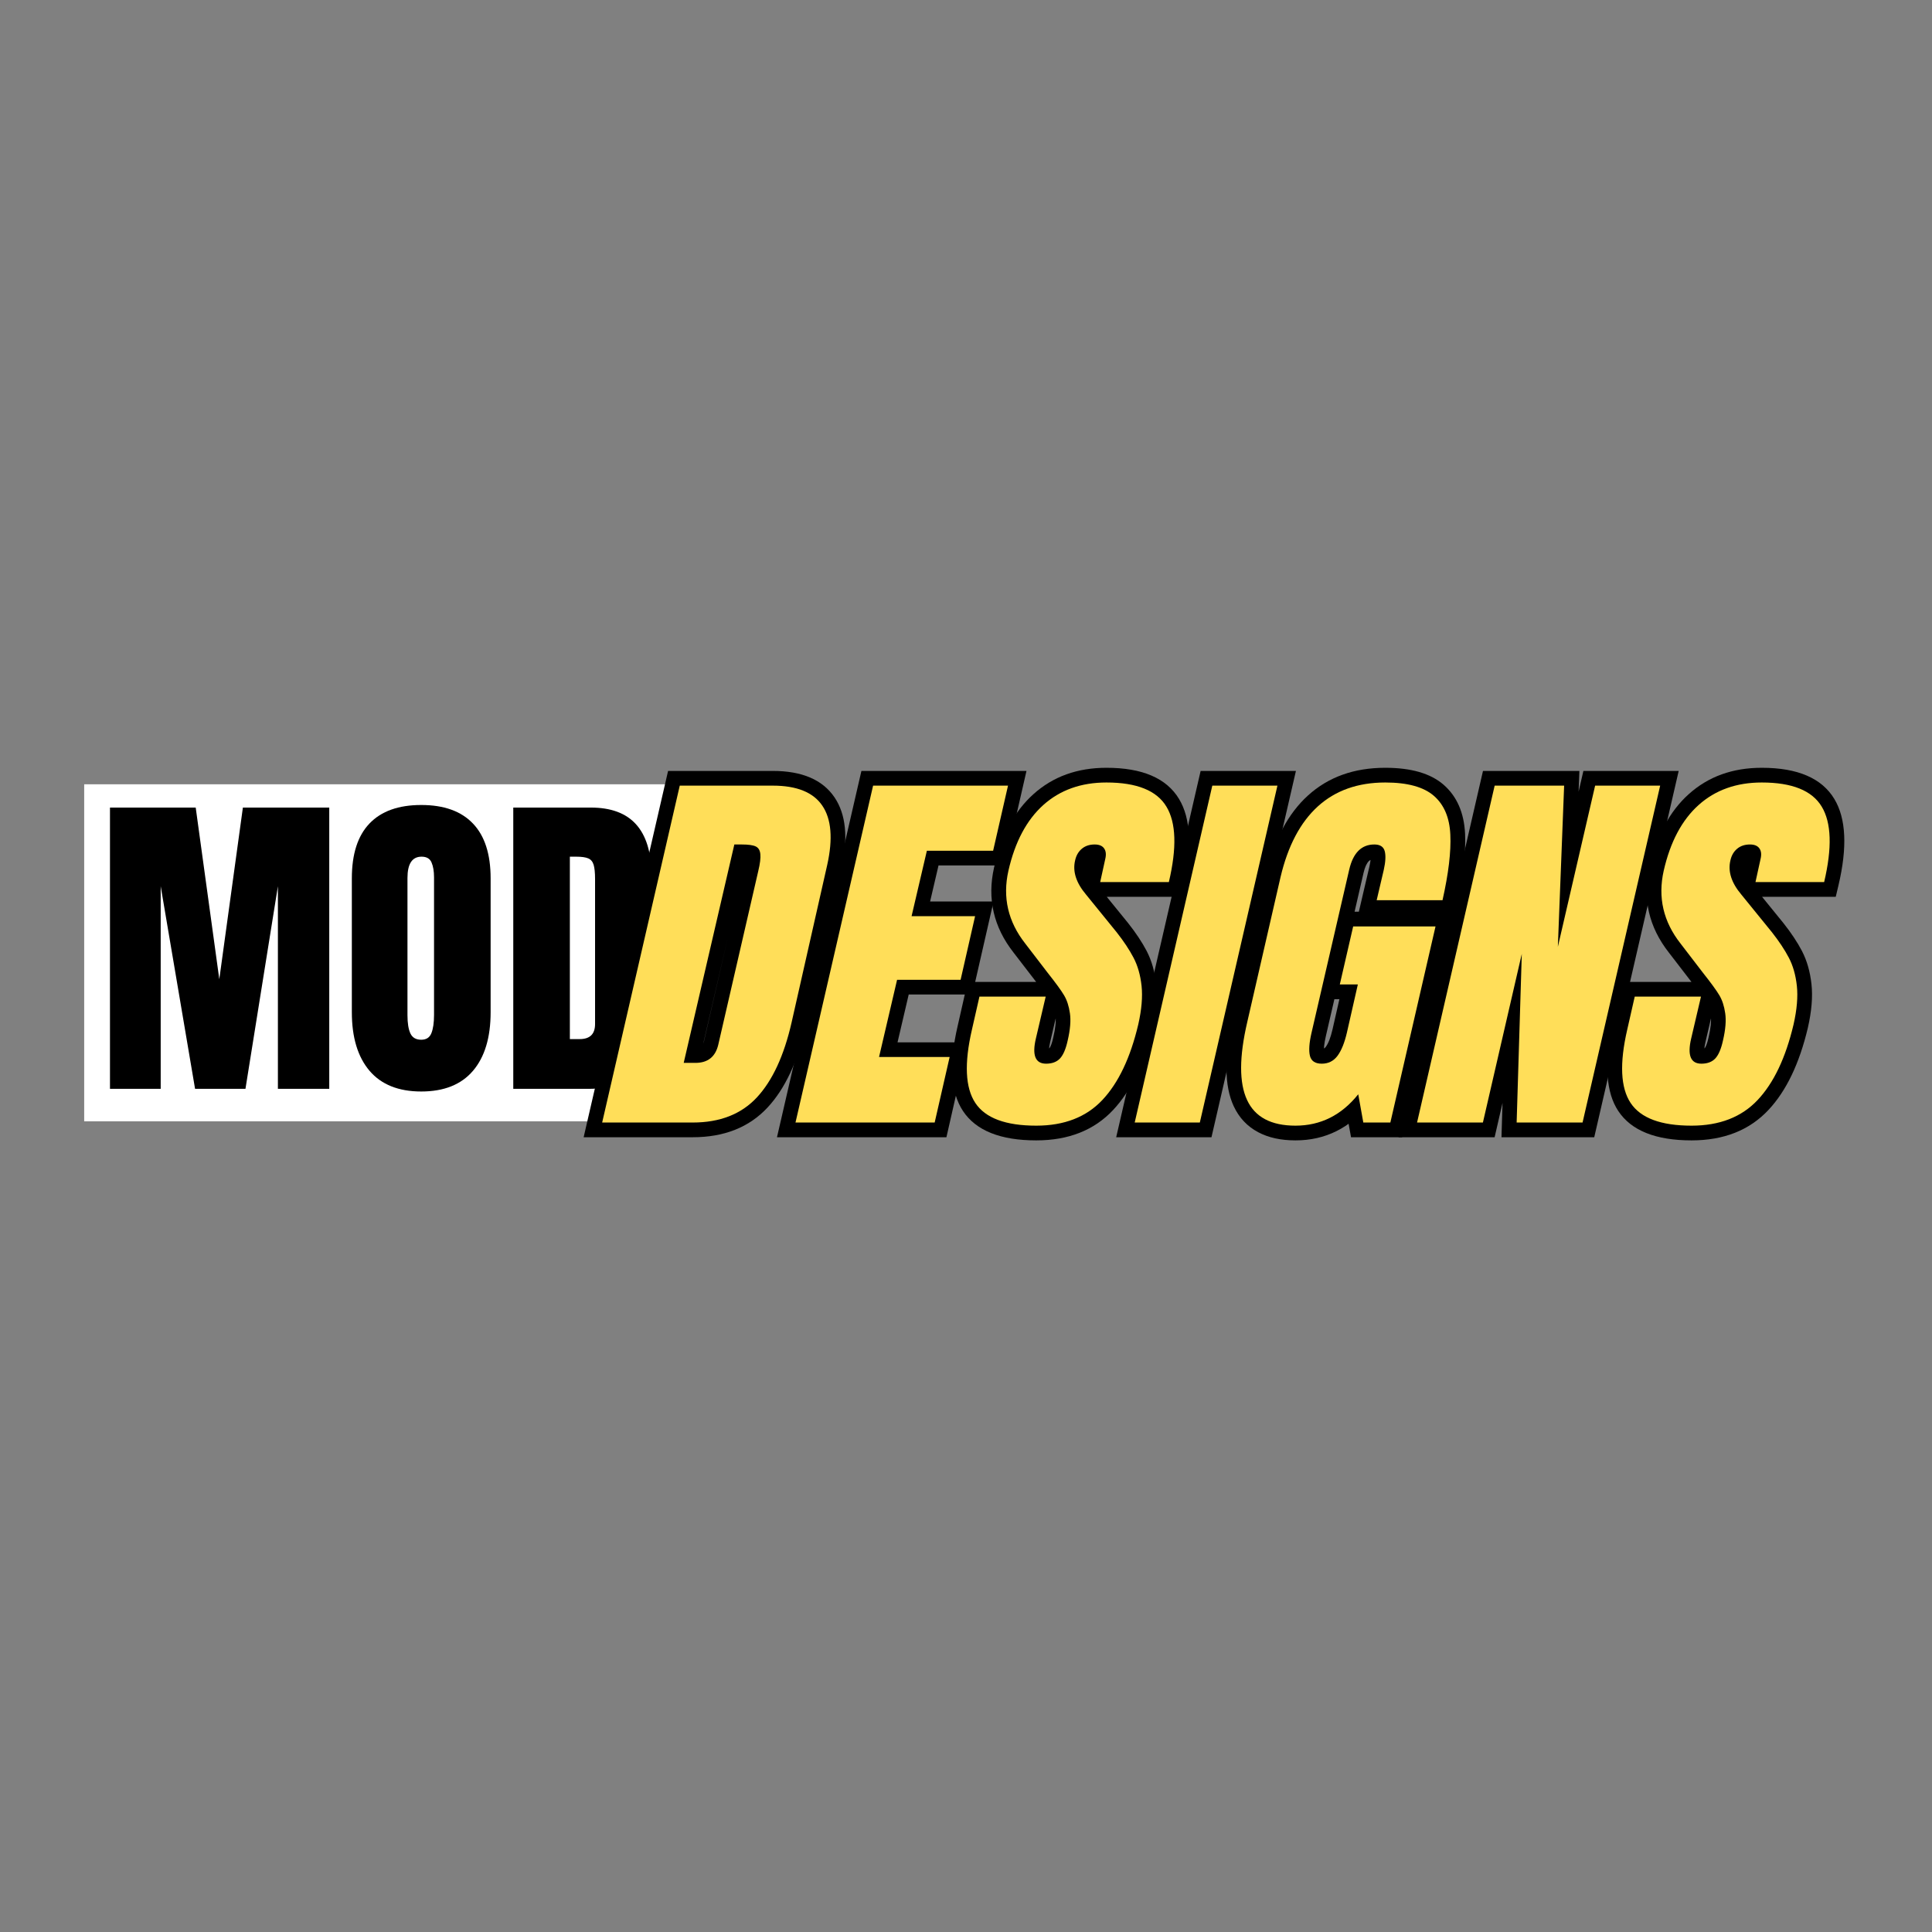
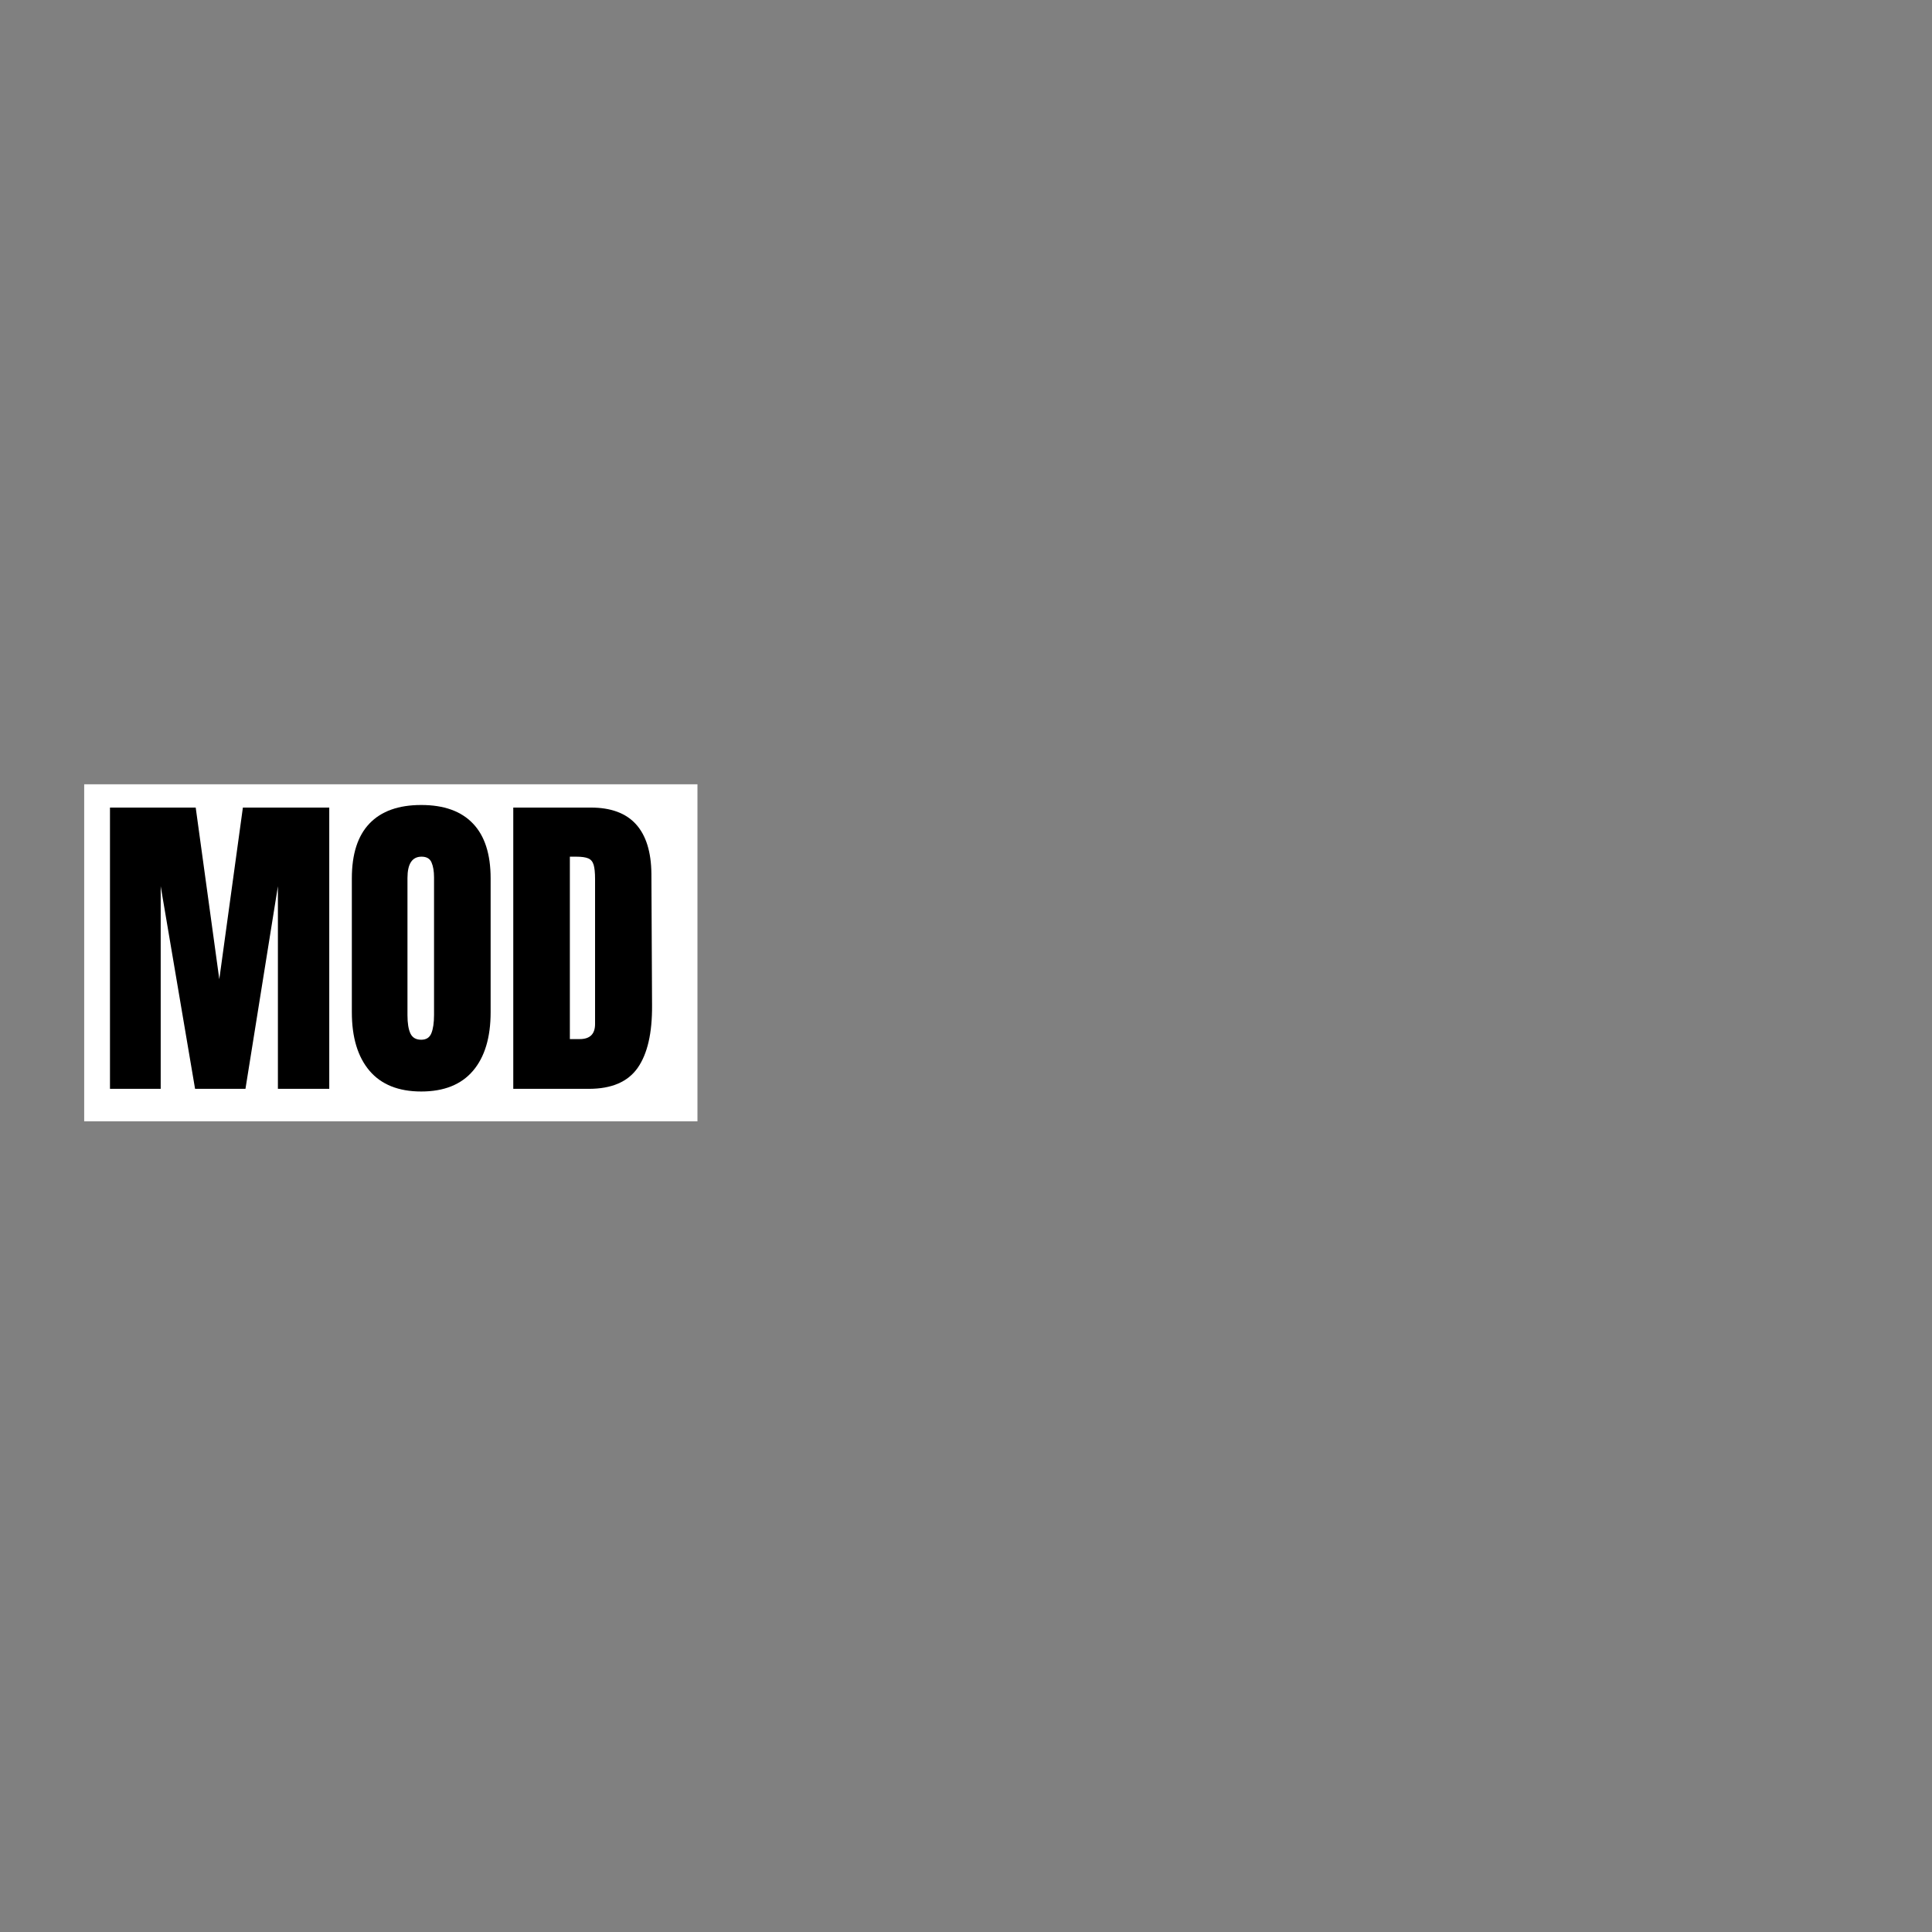
<svg xmlns="http://www.w3.org/2000/svg" version="1.0" preserveAspectRatio="xMidYMid meet" height="500" viewBox="0 0 375 375" zoomAndPan="magnify" width="500">
  <rect x="0" y="0" width="375" height="375" fill="#808080" stroke="none" />
  <defs>
    <g />
    <clipPath id="1d0d404c36">
      <path clip-rule="nonzero" d="M 16.34 152.227 L 135.375 152.227 L 135.375 217.648 L 16.34 217.648 Z M 16.34 152.227" />
    </clipPath>
    <clipPath id="6e6b84b7e1">
      <path clip-rule="nonzero" d="M 0.34 0.227 L 119.375 0.227 L 119.375 65.648 L 0.34 65.648 Z M 0.34 0.227" />
    </clipPath>
    <clipPath id="625d76a90d">
      <rect height="66" y="0" width="120" x="0" />
    </clipPath>
    <clipPath id="2a53eb3afd">
      <rect height="95" y="0" width="112" x="0" />
    </clipPath>
    <clipPath id="511a78426c">
      <path clip-rule="nonzero" d="M 0.281 18 L 53 18 L 53 90 L 0.281 90 Z M 0.281 18" />
    </clipPath>
    <clipPath id="0c2fb29167">
-       <rect height="113" y="0" width="248" x="0" />
-     </clipPath>
+       </clipPath>
  </defs>
  <g clip-path="url(#1d0d404c36)">
    <g transform="matrix(1, 0, 0, 1, 16, 152)">
      <g clip-path="url(#625d76a90d)">
        <g clip-path="url(#6e6b84b7e1)">
          <path fill-rule="nonzero" fill-opacity="1" d="M 0.34 0.227 L 119.426 0.227 L 119.426 65.648 L 0.34 65.648 Z M 0.34 0.227" fill="#ffffff" />
        </g>
      </g>
    </g>
  </g>
  <g transform="matrix(1, 0, 0, 1, 18, 139)">
    <g clip-path="url(#2a53eb3afd)">
      <g fill-opacity="1" fill="#000000">
        <g transform="translate(0.925, 72.343)">
          <g>
            <path d="M 2.422 0 L 2.422 -54.594 L 19.062 -54.594 L 23.641 -21.281 L 28.219 -54.594 L 44.984 -54.594 L 44.984 0 L 35.016 0 L 35.016 -39.328 L 28.719 0 L 18.938 0 L 12.266 -39.328 L 12.266 0 Z M 2.422 0" />
          </g>
        </g>
      </g>
      <g fill-opacity="1" fill="#000000">
        <g transform="translate(48.324, 72.343)">
          <g>
            <path d="M 15.438 0.516 C 11.031 0.516 7.68 -0.828 5.391 -3.516 C 3.109 -6.211 1.969 -10 1.969 -14.875 L 1.969 -40.859 C 1.969 -45.566 3.109 -49.113 5.391 -51.5 C 7.68 -53.895 11.031 -55.094 15.438 -55.094 C 19.844 -55.094 23.188 -53.895 25.469 -51.5 C 27.758 -49.113 28.906 -45.566 28.906 -40.859 L 28.906 -14.875 C 28.906 -9.957 27.758 -6.16 25.469 -3.484 C 23.188 -0.816 19.844 0.516 15.438 0.516 Z M 15.438 -9.531 C 16.414 -9.531 17.07 -9.953 17.406 -10.797 C 17.75 -11.648 17.922 -12.836 17.922 -14.359 L 17.922 -41.047 C 17.922 -42.234 17.758 -43.195 17.438 -43.938 C 17.125 -44.688 16.477 -45.062 15.5 -45.062 C 13.676 -45.062 12.766 -43.68 12.766 -40.922 L 12.766 -14.297 C 12.766 -12.734 12.957 -11.547 13.344 -10.734 C 13.727 -9.93 14.426 -9.531 15.438 -9.531 Z M 15.438 -9.531" />
          </g>
        </g>
      </g>
      <g fill-opacity="1" fill="#000000">
        <g transform="translate(79.204, 72.343)">
          <g>
            <path d="M 2.422 -54.594 L 17.469 -54.594 C 21.375 -54.594 24.301 -53.508 26.25 -51.344 C 28.195 -49.188 29.191 -45.988 29.234 -41.75 L 29.359 -16.203 C 29.398 -10.828 28.469 -6.781 26.562 -4.062 C 24.656 -1.352 21.5 0 17.094 0 L 2.422 0 Z M 15.312 -9.656 C 17.301 -9.656 18.297 -10.629 18.297 -12.578 L 18.297 -40.734 C 18.297 -41.961 18.203 -42.883 18.016 -43.5 C 17.828 -44.113 17.477 -44.523 16.969 -44.734 C 16.457 -44.953 15.672 -45.062 14.609 -45.062 L 13.406 -45.062 L 13.406 -9.656 Z M 15.312 -9.656" />
          </g>
        </g>
      </g>
    </g>
  </g>
  <g transform="matrix(1, 0, 0, 1, 113, 131)">
    <g clip-path="url(#0c2fb29167)">
      <g clip-path="url(#511a78426c)">
        <g fill-opacity="1" fill="#000000">
          <g transform="translate(8.441, 86.882)">
            <g>
              <path d="M 10.504 -68.246 L 28.547 -68.246 C 34.227 -68.246 38.227 -66.535 40.543 -63.109 C 42.75 -59.844 43.211 -55.273 41.918 -49.402 L 34.984 -18.781 C 33.398 -11.836 30.922 -6.551 27.555 -2.93 C 23.973 0.926 19.125 2.855 13.016 2.855 L -8.156 2.855 L 8.234 -68.246 Z M 10.504 -62.539 L 10.504 -65.391 L 13.289 -64.75 L -1.785 0.641 L -4.566 0 L -4.566 -2.855 L 13.016 -2.855 C 17.465 -2.855 20.918 -4.176 23.375 -6.816 C 26.047 -9.691 28.059 -14.098 29.418 -20.043 L 36.34 -50.629 C 37.281 -54.906 37.105 -58 35.812 -59.91 C 34.629 -61.66 32.207 -62.539 28.547 -62.539 Z M 13.551 -14.426 C 14.078 -14.426 14.453 -14.512 14.668 -14.684 C 14.891 -14.859 15.062 -15.211 15.188 -15.738 L 22.949 -49.438 C 23.23 -50.609 23.352 -51.402 23.309 -51.816 C 23.316 -51.75 23.355 -51.656 23.434 -51.535 C 23.574 -51.305 23.766 -51.129 24.008 -51.016 C 24.031 -51.004 24.047 -50.996 24.062 -50.992 C 24.059 -50.992 24.051 -50.996 24.035 -51 C 23.965 -51.02 23.875 -51.035 23.762 -51.051 C 23.445 -51.098 23.035 -51.117 22.535 -51.117 L 21.086 -51.117 L 21.086 -53.973 L 23.867 -53.328 L 14.047 -10.926 L 11.266 -11.57 L 11.266 -14.426 Z M 13.551 -8.715 L 7.676 -8.715 L 18.816 -56.828 L 22.535 -56.828 C 24.23 -56.828 25.543 -56.609 26.465 -56.172 C 27.238 -55.801 27.848 -55.254 28.297 -54.527 C 28.676 -53.91 28.906 -53.203 28.988 -52.402 C 29.098 -51.34 28.941 -49.926 28.512 -48.156 L 20.742 -14.41 C 20.309 -12.602 19.469 -11.203 18.219 -10.211 C 16.961 -9.215 15.406 -8.715 13.551 -8.715 Z M 13.551 -8.715" />
            </g>
          </g>
        </g>
      </g>
      <g fill-opacity="1" fill="#000000">
        <g transform="translate(45.967, 86.882)">
          <g>
            <path d="M -7.348 -0.641 L 8.234 -68.246 L 40.273 -68.246 L 36.074 -49.902 L 20.934 -49.902 L 20.934 -52.754 L 23.715 -52.105 L 20.746 -39.395 L 17.965 -40.043 L 17.965 -42.898 L 33.879 -42.898 L 29.758 -24.855 L 15.148 -24.855 L 15.148 -27.711 L 17.93 -27.062 L 14.426 -12.062 L 11.648 -12.715 L 11.648 -15.566 L 28.926 -15.566 L 24.734 2.855 L -8.156 2.855 Z M -1.785 0.641 L -4.566 0 L -4.566 -2.855 L 22.457 -2.855 L 22.457 0 L 19.672 -0.633 L 22.566 -13.348 L 25.352 -12.715 L 25.352 -9.859 L 8.051 -9.859 L 12.883 -30.566 L 27.48 -30.566 L 27.48 -27.711 L 24.699 -28.344 L 27.516 -40.68 L 30.297 -40.043 L 30.297 -37.188 L 14.367 -37.188 L 18.668 -55.609 L 33.801 -55.609 L 33.801 -52.754 L 31.016 -53.391 L 33.91 -66.031 L 36.691 -65.391 L 36.691 -62.539 L 10.504 -62.539 L 10.504 -65.391 L 13.289 -64.75 Z M -1.785 0.641" />
          </g>
        </g>
      </g>
      <g fill-opacity="1" fill="#000000">
        <g transform="translate(77.327, 86.882)">
          <g>
-             <path d="M 10.809 3.465 C 3.852 3.465 -0.887 1.566 -3.406 -2.227 C -5.812 -5.855 -6.164 -11.344 -4.457 -18.688 L -2.508 -27.293 L 16.234 -27.293 L 13.516 -15.641 C 13.367 -15.023 13.293 -14.508 13.285 -14.102 C 13.277 -13.883 13.285 -13.754 13.301 -13.711 C 13.227 -13.898 13.082 -14.055 12.875 -14.18 C 12.793 -14.227 12.723 -14.258 12.652 -14.273 L 12.641 -14.277 C 12.66 -14.273 12.684 -14.273 12.715 -14.273 C 13.047 -14.273 13.25 -14.312 13.32 -14.387 C 13.602 -14.691 13.867 -15.402 14.109 -16.52 C 14.543 -18.332 14.684 -19.754 14.531 -20.789 C 14.383 -21.812 14.125 -22.629 13.762 -23.242 C 13.27 -24.07 12.277 -25.426 10.781 -27.305 L 6.418 -32.973 C 2.52 -37.934 1.254 -43.441 2.621 -49.5 C 4.023 -55.676 6.574 -60.426 10.273 -63.746 C 14.062 -67.152 18.785 -68.855 24.438 -68.855 C 31.398 -68.855 36.098 -66.836 38.531 -62.793 C 40.809 -59.004 41.07 -53.41 39.32 -46.008 L 38.797 -43.809 L 19.668 -43.809 L 21.422 -51.77 C 21.445 -51.875 21.457 -51.953 21.461 -52.004 L 21.465 -52.004 C 21.48 -51.863 21.539 -51.719 21.641 -51.574 C 21.781 -51.375 21.953 -51.234 22.16 -51.148 C 22.203 -51.129 22.238 -51.117 22.266 -51.113 C 22.242 -51.117 22.207 -51.117 22.152 -51.117 C 21.836 -51.117 21.613 -51.066 21.484 -50.957 C 21.324 -50.82 21.207 -50.59 21.141 -50.266 L 21.133 -50.227 L 21.125 -50.191 C 20.84 -48.996 21.352 -47.621 22.66 -46.07 L 28.633 -38.723 C 30.125 -36.84 31.32 -35.043 32.219 -33.336 C 33.195 -31.469 33.82 -29.305 34.09 -26.836 C 34.352 -24.414 34.117 -21.602 33.387 -18.398 C 31.742 -11.441 29.188 -6.117 25.719 -2.422 C 22.035 1.5 17.062 3.465 10.809 3.465 Z M 10.809 -2.246 C 15.418 -2.246 19 -3.609 21.555 -6.332 C 24.328 -9.285 26.418 -13.73 27.82 -19.668 C 28.406 -22.246 28.605 -24.434 28.41 -26.223 C 28.223 -27.969 27.805 -29.457 27.16 -30.684 C 26.434 -32.074 25.445 -33.551 24.199 -35.121 L 18.297 -42.387 C 15.75 -45.406 14.84 -48.449 15.57 -51.512 L 18.348 -50.852 L 15.555 -51.441 C 15.891 -53.043 16.637 -54.336 17.797 -55.316 C 18.988 -56.324 20.441 -56.828 22.152 -56.828 C 24.008 -56.828 25.395 -56.168 26.32 -54.848 C 27.164 -53.645 27.387 -52.207 26.996 -50.543 L 26.008 -46.051 L 23.219 -46.664 L 23.219 -49.52 L 36.539 -49.52 L 36.539 -46.664 L 33.762 -47.324 C 35.156 -53.215 35.117 -57.391 33.637 -59.848 C 32.316 -62.047 29.246 -63.148 24.438 -63.148 C 20.242 -63.148 16.793 -61.93 14.09 -59.5 C 11.289 -56.988 9.324 -53.234 8.191 -48.246 C 7.223 -43.953 8.137 -40.02 10.941 -36.457 L 15.254 -30.855 C 16.906 -28.777 18.043 -27.211 18.668 -26.16 C 19.422 -24.898 19.926 -23.383 20.184 -21.613 C 20.438 -19.855 20.273 -17.754 19.688 -15.301 C 19.223 -13.172 18.496 -11.574 17.512 -10.508 C 16.312 -9.211 14.711 -8.562 12.715 -8.562 C 11.672 -8.562 10.754 -8.797 9.965 -9.266 C 9.07 -9.797 8.418 -10.562 8.012 -11.562 C 7.453 -12.934 7.434 -14.727 7.953 -16.941 L 9.855 -25.086 L 12.637 -24.438 L 12.637 -21.582 L -0.227 -21.582 L -0.227 -24.438 L 2.555 -23.809 L 1.105 -17.395 C 0.402 -14.379 0.102 -11.812 0.195 -9.703 C 0.281 -7.855 0.664 -6.418 1.352 -5.387 C 2.738 -3.293 5.895 -2.246 10.809 -2.246 Z M 10.809 -2.246" />
-           </g>
+             </g>
        </g>
      </g>
      <g fill-opacity="1" fill="#000000">
        <g transform="translate(112.417, 86.882)">
          <g>
            <path d="M -7.957 -0.641 L 7.625 -68.246 L 26.121 -68.246 L 9.73 2.855 L -8.766 2.855 Z M -2.395 0.641 L -5.176 0 L -5.176 -2.855 L 7.461 -2.855 L 7.461 0 L 4.68 -0.641 L 19.75 -66.035 L 22.535 -65.391 L 22.535 -62.539 L 9.895 -62.539 L 9.895 -65.391 L 12.68 -64.75 Z M -2.395 0.641" />
          </g>
        </g>
      </g>
      <g fill-opacity="1" fill="#000000">
        <g transform="translate(129.696, 86.882)">
          <g>
            <path d="M 8.754 3.465 C 5.922 3.465 3.512 2.938 1.527 1.883 C -0.605 0.754 -2.191 -0.93 -3.234 -3.172 C -5.059 -7.094 -5.113 -12.746 -3.391 -20.137 L 3.078 -48.293 C 4.637 -54.918 7.336 -59.977 11.172 -63.469 C 15.117 -67.059 20.121 -68.855 26.188 -68.855 C 31.215 -68.855 34.984 -67.758 37.504 -65.566 C 40.094 -63.305 41.488 -60.121 41.676 -56.008 C 41.84 -52.453 41.309 -47.961 40.086 -42.535 L 39.586 -40.309 L 20.914 -40.309 L 23.102 -49.676 C 23.352 -50.777 23.422 -51.535 23.312 -51.949 C 23.387 -51.664 23.57 -51.43 23.855 -51.246 C 23.957 -51.184 24.051 -51.137 24.141 -51.117 L 24.148 -51.113 C 24.125 -51.117 24.094 -51.117 24.055 -51.117 C 23.602 -51.117 23.246 -50.992 22.992 -50.738 C 22.562 -50.309 22.219 -49.547 21.965 -48.449 L 14.656 -16.789 C 14.305 -15.258 14.199 -14.203 14.34 -13.633 C 14.289 -13.84 14.148 -14.02 13.914 -14.176 C 13.832 -14.23 13.758 -14.266 13.691 -14.285 C 13.719 -14.277 13.773 -14.273 13.855 -14.273 C 14.172 -14.273 14.426 -14.402 14.617 -14.656 C 15.137 -15.348 15.578 -16.488 15.945 -18.074 L 18.074 -27.43 L 20.859 -26.797 L 20.859 -23.941 L 13.773 -23.941 L 17.672 -40.918 L 39.516 -40.918 L 29.449 2.855 L 19.539 2.855 L 18.125 -4.973 L 20.934 -5.48 L 23.164 -3.699 C 19.344 1.078 14.543 3.465 8.754 3.465 Z M 8.754 -2.246 C 12.711 -2.246 16.027 -3.918 18.707 -7.266 L 22.629 -12.168 L 24.734 -0.508 L 21.926 0 L 21.926 -2.855 L 27.176 -2.855 L 27.176 0 L 24.395 -0.641 L 33.148 -38.703 L 35.93 -38.062 L 35.93 -35.207 L 19.945 -35.207 L 19.945 -38.062 L 22.727 -37.426 L 20.141 -26.156 L 17.355 -26.797 L 17.355 -29.652 L 24.438 -29.652 L 21.508 -16.789 C 20.961 -14.418 20.188 -12.566 19.184 -11.23 C 17.852 -9.453 16.074 -8.562 13.855 -8.562 C 12.645 -8.562 11.609 -8.852 10.75 -9.426 C 9.758 -10.086 9.105 -11.027 8.801 -12.25 C 8.438 -13.707 8.535 -15.648 9.094 -18.074 L 16.402 -49.754 C 16.91 -51.906 17.758 -53.578 18.953 -54.773 C 20.324 -56.145 22.023 -56.828 24.055 -56.828 C 25.172 -56.828 26.133 -56.57 26.938 -56.055 C 27.898 -55.438 28.531 -54.555 28.832 -53.41 C 29.18 -52.098 29.125 -50.418 28.664 -48.375 L 27.293 -42.512 L 24.512 -43.164 L 24.512 -46.02 L 37.301 -46.02 L 37.301 -43.164 L 34.516 -43.793 C 35.629 -48.719 36.113 -52.703 35.973 -55.746 C 35.859 -58.23 35.117 -60.07 33.75 -61.262 C 32.309 -62.52 29.789 -63.148 26.188 -63.148 C 21.594 -63.148 17.871 -61.848 15.016 -59.246 C 12.051 -56.547 9.926 -52.473 8.645 -47.016 L 2.172 -18.84 C 0.746 -12.73 0.672 -8.312 1.941 -5.582 C 2.445 -4.5 3.199 -3.691 4.203 -3.16 C 5.352 -2.551 6.867 -2.246 8.754 -2.246 Z M 8.754 -2.246" />
          </g>
        </g>
      </g>
      <g fill-opacity="1" fill="#000000">
        <g transform="translate(166.613, 86.882)">
          <g>
            <path d="M -7.348 -0.641 L 8.234 -68.246 L 26.949 -68.246 L 25.613 -33.992 L 22.762 -34.105 L 19.98 -34.746 L 27.723 -68.246 L 46.219 -68.246 L 29.828 2.855 L 11.824 2.855 L 12.906 -32.82 L 15.758 -32.734 L 18.539 -32.094 L 10.492 2.855 L -8.156 2.855 Z M -1.785 0.641 L -4.566 0 L -4.566 -2.855 L 8.223 -2.855 L 8.223 0 L 5.441 -0.641 L 12.977 -33.375 L 18.613 -32.648 L 17.621 0.086 L 14.77 0 L 14.77 -2.855 L 27.559 -2.855 L 27.559 0 L 24.777 -0.641 L 39.848 -66.035 L 42.629 -65.391 L 42.629 -62.539 L 29.992 -62.539 L 29.992 -65.391 L 32.773 -64.75 L 25.543 -33.461 L 19.91 -34.215 L 21.129 -65.504 L 23.98 -65.391 L 23.98 -62.539 L 10.504 -62.539 L 10.504 -65.391 L 13.289 -64.75 Z M -1.785 0.641" />
          </g>
        </g>
      </g>
      <g fill-opacity="1" fill="#000000">
        <g transform="translate(204.519, 86.882)">
          <g>
-             <path d="M 10.809 3.465 C 3.852 3.465 -0.887 1.566 -3.406 -2.227 C -5.812 -5.855 -6.164 -11.344 -4.457 -18.688 L -2.508 -27.293 L 16.234 -27.293 L 13.516 -15.641 C 13.367 -15.023 13.293 -14.508 13.285 -14.102 C 13.277 -13.883 13.285 -13.754 13.301 -13.711 C 13.227 -13.898 13.082 -14.055 12.875 -14.18 C 12.793 -14.227 12.723 -14.258 12.652 -14.273 L 12.641 -14.277 C 12.66 -14.273 12.684 -14.273 12.715 -14.273 C 13.047 -14.273 13.25 -14.312 13.32 -14.387 C 13.602 -14.691 13.867 -15.402 14.109 -16.52 C 14.543 -18.332 14.684 -19.754 14.531 -20.789 C 14.383 -21.812 14.125 -22.629 13.762 -23.242 C 13.27 -24.07 12.277 -25.426 10.781 -27.305 L 6.418 -32.973 C 2.52 -37.934 1.254 -43.441 2.621 -49.5 C 4.023 -55.676 6.574 -60.426 10.273 -63.746 C 14.062 -67.152 18.785 -68.855 24.438 -68.855 C 31.398 -68.855 36.098 -66.836 38.531 -62.793 C 40.809 -59.004 41.07 -53.41 39.32 -46.008 L 38.797 -43.809 L 19.668 -43.809 L 21.422 -51.77 C 21.445 -51.875 21.457 -51.953 21.461 -52.004 L 21.465 -52.004 C 21.48 -51.863 21.539 -51.719 21.641 -51.574 C 21.781 -51.375 21.953 -51.234 22.16 -51.148 C 22.203 -51.129 22.238 -51.117 22.266 -51.113 C 22.242 -51.117 22.207 -51.117 22.152 -51.117 C 21.836 -51.117 21.613 -51.066 21.484 -50.957 C 21.324 -50.82 21.207 -50.59 21.141 -50.266 L 21.133 -50.227 L 21.125 -50.191 C 20.84 -48.996 21.352 -47.621 22.66 -46.07 L 28.633 -38.723 C 30.125 -36.84 31.32 -35.043 32.219 -33.336 C 33.195 -31.469 33.82 -29.305 34.09 -26.836 C 34.352 -24.414 34.117 -21.602 33.387 -18.398 C 31.742 -11.441 29.188 -6.117 25.719 -2.422 C 22.035 1.5 17.062 3.465 10.809 3.465 Z M 10.809 -2.246 C 15.418 -2.246 19 -3.609 21.555 -6.332 C 24.328 -9.285 26.418 -13.73 27.82 -19.668 C 28.406 -22.246 28.605 -24.434 28.41 -26.223 C 28.223 -27.969 27.805 -29.457 27.16 -30.684 C 26.434 -32.074 25.445 -33.551 24.199 -35.121 L 18.297 -42.387 C 15.75 -45.406 14.84 -48.449 15.57 -51.512 L 18.348 -50.852 L 15.555 -51.441 C 15.891 -53.043 16.637 -54.336 17.797 -55.316 C 18.988 -56.324 20.441 -56.828 22.152 -56.828 C 24.008 -56.828 25.395 -56.168 26.32 -54.848 C 27.164 -53.645 27.387 -52.207 26.996 -50.543 L 26.008 -46.051 L 23.219 -46.664 L 23.219 -49.52 L 36.539 -49.52 L 36.539 -46.664 L 33.762 -47.324 C 35.156 -53.215 35.117 -57.391 33.637 -59.848 C 32.316 -62.047 29.246 -63.148 24.438 -63.148 C 20.242 -63.148 16.793 -61.93 14.09 -59.5 C 11.289 -56.988 9.324 -53.234 8.191 -48.246 C 7.223 -43.953 8.137 -40.02 10.941 -36.457 L 15.254 -30.855 C 16.906 -28.777 18.043 -27.211 18.668 -26.16 C 19.422 -24.898 19.926 -23.383 20.184 -21.613 C 20.438 -19.855 20.273 -17.754 19.688 -15.301 C 19.223 -13.172 18.496 -11.574 17.512 -10.508 C 16.312 -9.211 14.711 -8.562 12.715 -8.562 C 11.672 -8.562 10.754 -8.797 9.965 -9.266 C 9.07 -9.797 8.418 -10.562 8.012 -11.562 C 7.453 -12.934 7.434 -14.727 7.953 -16.941 L 9.855 -25.086 L 12.637 -24.438 L 12.637 -21.582 L -0.227 -21.582 L -0.227 -24.438 L 2.555 -23.809 L 1.105 -17.395 C 0.402 -14.379 0.102 -11.812 0.195 -9.703 C 0.281 -7.855 0.664 -6.418 1.352 -5.387 C 2.738 -3.293 5.895 -2.246 10.809 -2.246 Z M 10.809 -2.246" />
+             <path d="M 10.809 3.465 C 3.852 3.465 -0.887 1.566 -3.406 -2.227 C -5.812 -5.855 -6.164 -11.344 -4.457 -18.688 L -2.508 -27.293 L 16.234 -27.293 L 13.516 -15.641 C 13.367 -15.023 13.293 -14.508 13.285 -14.102 C 13.277 -13.883 13.285 -13.754 13.301 -13.711 C 13.227 -13.898 13.082 -14.055 12.875 -14.18 C 12.793 -14.227 12.723 -14.258 12.652 -14.273 L 12.641 -14.277 C 12.66 -14.273 12.684 -14.273 12.715 -14.273 C 13.047 -14.273 13.25 -14.312 13.32 -14.387 C 13.602 -14.691 13.867 -15.402 14.109 -16.52 C 14.543 -18.332 14.684 -19.754 14.531 -20.789 C 14.383 -21.812 14.125 -22.629 13.762 -23.242 C 13.27 -24.07 12.277 -25.426 10.781 -27.305 L 6.418 -32.973 C 2.52 -37.934 1.254 -43.441 2.621 -49.5 C 4.023 -55.676 6.574 -60.426 10.273 -63.746 C 14.062 -67.152 18.785 -68.855 24.438 -68.855 C 31.398 -68.855 36.098 -66.836 38.531 -62.793 C 40.809 -59.004 41.07 -53.41 39.32 -46.008 L 38.797 -43.809 L 19.668 -43.809 L 21.422 -51.77 C 21.445 -51.875 21.457 -51.953 21.461 -52.004 L 21.465 -52.004 C 21.48 -51.863 21.539 -51.719 21.641 -51.574 C 21.781 -51.375 21.953 -51.234 22.16 -51.148 C 22.203 -51.129 22.238 -51.117 22.266 -51.113 C 22.242 -51.117 22.207 -51.117 22.152 -51.117 C 21.836 -51.117 21.613 -51.066 21.484 -50.957 C 21.324 -50.82 21.207 -50.59 21.141 -50.266 L 21.133 -50.227 L 21.125 -50.191 C 20.84 -48.996 21.352 -47.621 22.66 -46.07 L 28.633 -38.723 C 30.125 -36.84 31.32 -35.043 32.219 -33.336 C 33.195 -31.469 33.82 -29.305 34.09 -26.836 C 34.352 -24.414 34.117 -21.602 33.387 -18.398 C 31.742 -11.441 29.188 -6.117 25.719 -2.422 C 22.035 1.5 17.062 3.465 10.809 3.465 Z M 10.809 -2.246 C 15.418 -2.246 19 -3.609 21.555 -6.332 C 24.328 -9.285 26.418 -13.73 27.82 -19.668 C 28.406 -22.246 28.605 -24.434 28.41 -26.223 C 28.223 -27.969 27.805 -29.457 27.16 -30.684 C 26.434 -32.074 25.445 -33.551 24.199 -35.121 L 18.297 -42.387 C 15.75 -45.406 14.84 -48.449 15.57 -51.512 L 18.348 -50.852 L 15.555 -51.441 C 15.891 -53.043 16.637 -54.336 17.797 -55.316 C 18.988 -56.324 20.441 -56.828 22.152 -56.828 C 24.008 -56.828 25.395 -56.168 26.32 -54.848 C 27.164 -53.645 27.387 -52.207 26.996 -50.543 L 26.008 -46.051 L 23.219 -46.664 L 23.219 -49.52 L 36.539 -49.52 L 36.539 -46.664 L 33.762 -47.324 C 32.316 -62.047 29.246 -63.148 24.438 -63.148 C 20.242 -63.148 16.793 -61.93 14.09 -59.5 C 11.289 -56.988 9.324 -53.234 8.191 -48.246 C 7.223 -43.953 8.137 -40.02 10.941 -36.457 L 15.254 -30.855 C 16.906 -28.777 18.043 -27.211 18.668 -26.16 C 19.422 -24.898 19.926 -23.383 20.184 -21.613 C 20.438 -19.855 20.273 -17.754 19.688 -15.301 C 19.223 -13.172 18.496 -11.574 17.512 -10.508 C 16.312 -9.211 14.711 -8.562 12.715 -8.562 C 11.672 -8.562 10.754 -8.797 9.965 -9.266 C 9.07 -9.797 8.418 -10.562 8.012 -11.562 C 7.453 -12.934 7.434 -14.727 7.953 -16.941 L 9.855 -25.086 L 12.637 -24.438 L 12.637 -21.582 L -0.227 -21.582 L -0.227 -24.438 L 2.555 -23.809 L 1.105 -17.395 C 0.402 -14.379 0.102 -11.812 0.195 -9.703 C 0.281 -7.855 0.664 -6.418 1.352 -5.387 C 2.738 -3.293 5.895 -2.246 10.809 -2.246 Z M 10.809 -2.246" />
          </g>
        </g>
      </g>
      <g fill-opacity="1" fill="#ffde59">
        <g transform="translate(8.441, 86.882)">
          <g>
            <path d="M 10.5 -65.391 L 28.547 -65.391 C 33.211 -65.391 36.422 -64.094 38.172 -61.5 C 39.93 -58.914 40.25 -55.086 39.125 -50.016 L 32.203 -19.406 C 30.734 -12.969 28.488 -8.125 25.469 -4.875 C 22.445 -1.625 18.297 0 13.016 0 L -4.562 0 Z M 13.547 -11.578 C 15.93 -11.578 17.406 -12.742 17.969 -15.078 L 25.734 -48.797 C 26.086 -50.266 26.223 -51.367 26.141 -52.109 C 26.066 -52.848 25.766 -53.344 25.234 -53.594 C 24.703 -53.844 23.801 -53.969 22.531 -53.969 L 21.094 -53.969 L 11.266 -11.578 Z M 13.547 -11.578" />
          </g>
        </g>
      </g>
      <g fill-opacity="1" fill="#ffde59">
        <g transform="translate(45.967, 86.882)">
          <g>
-             <path d="M -4.562 0 L 10.5 -65.391 L 36.688 -65.391 L 33.797 -52.75 L 20.938 -52.75 L 17.969 -40.047 L 30.297 -40.047 L 27.484 -27.703 L 15.156 -27.703 L 11.656 -12.719 L 25.359 -12.719 L 22.453 0 Z M -4.562 0" />
-           </g>
+             </g>
        </g>
      </g>
      <g fill-opacity="1" fill="#ffde59">
        <g transform="translate(77.327, 86.882)">
          <g>
            <path d="M 10.812 0.609 C 4.875 0.609 0.93 -0.859 -1.016 -3.797 C -2.973 -6.742 -3.191 -11.492 -1.672 -18.047 L -0.219 -24.438 L 12.641 -24.438 L 10.734 -16.297 C 9.973 -13.047 10.633 -11.422 12.719 -11.422 C 13.883 -11.422 14.785 -11.758 15.422 -12.438 C 16.055 -13.125 16.551 -14.281 16.906 -15.906 C 17.406 -18.039 17.551 -19.805 17.344 -21.203 C 17.145 -22.598 16.766 -23.766 16.203 -24.703 C 15.648 -25.641 14.586 -27.098 13.016 -29.078 L 8.688 -34.719 C 5.332 -38.977 4.238 -43.695 5.406 -48.875 C 6.676 -54.457 8.93 -58.707 12.172 -61.625 C 15.422 -64.539 19.508 -66 24.438 -66 C 30.32 -66 34.203 -64.438 36.078 -61.312 C 37.961 -58.195 38.117 -53.316 36.547 -46.672 L 23.219 -46.672 L 24.203 -51.156 C 24.41 -52.02 24.336 -52.703 23.984 -53.203 C 23.629 -53.711 23.02 -53.969 22.156 -53.969 C 21.133 -53.969 20.297 -53.688 19.641 -53.125 C 18.984 -52.57 18.551 -51.812 18.344 -50.844 C 17.844 -48.719 18.555 -46.516 20.484 -44.234 L 26.422 -36.922 C 27.785 -35.191 28.875 -33.551 29.688 -32 C 30.5 -30.457 31.02 -28.633 31.25 -26.531 C 31.477 -24.426 31.266 -21.926 30.609 -19.031 C 29.086 -12.582 26.766 -7.695 23.641 -4.375 C 20.516 -1.051 16.238 0.609 10.812 0.609 Z M 10.812 0.609" />
          </g>
        </g>
      </g>
      <g fill-opacity="1" fill="#ffde59">
        <g transform="translate(112.417, 86.882)">
          <g>
            <path d="M -5.172 0 L 9.891 -65.391 L 22.531 -65.391 L 7.469 0 Z M -5.172 0" />
          </g>
        </g>
      </g>
      <g fill-opacity="1" fill="#ffde59">
        <g transform="translate(129.696, 86.882)">
          <g>
-             <path d="M 8.75 0.609 C 4.031 0.609 0.898 -1.051 -0.641 -4.375 C -2.191 -7.695 -2.18 -12.734 -0.609 -19.484 L 5.859 -47.656 C 7.285 -53.695 9.695 -58.266 13.094 -61.359 C 16.5 -64.453 20.863 -66 26.188 -66 C 30.5 -66 33.645 -65.133 35.625 -63.406 C 37.602 -61.688 38.664 -59.176 38.812 -55.875 C 38.969 -52.57 38.461 -48.332 37.297 -43.156 L 24.516 -43.156 L 25.891 -49.031 C 26.242 -50.602 26.305 -51.816 26.078 -52.672 C 25.848 -53.535 25.176 -53.969 24.062 -53.969 C 21.57 -53.969 19.945 -52.344 19.188 -49.094 L 11.875 -17.438 C 11.414 -15.457 11.312 -13.957 11.562 -12.938 C 11.82 -11.926 12.586 -11.422 13.859 -11.422 C 15.129 -11.422 16.145 -11.926 16.906 -12.938 C 17.664 -13.957 18.273 -15.457 18.734 -17.438 L 20.859 -26.797 L 17.359 -26.797 L 19.953 -38.062 L 35.938 -38.062 L 27.172 0 L 21.922 0 L 20.938 -5.484 C 17.688 -1.422 13.625 0.609 8.75 0.609 Z M 8.75 0.609" />
-           </g>
+             </g>
        </g>
      </g>
      <g fill-opacity="1" fill="#ffde59">
        <g transform="translate(166.613, 86.882)">
          <g>
            <path d="M -4.562 0 L 10.5 -65.391 L 23.984 -65.391 L 22.766 -34.109 L 30 -65.391 L 42.625 -65.391 L 27.562 0 L 14.766 0 L 15.766 -32.734 L 8.219 0 Z M -4.562 0" />
          </g>
        </g>
      </g>
      <g fill-opacity="1" fill="#ffde59">
        <g transform="translate(204.519, 86.882)">
          <g>
-             <path d="M 10.812 0.609 C 4.875 0.609 0.93 -0.859 -1.016 -3.797 C -2.973 -6.742 -3.191 -11.492 -1.672 -18.047 L -0.219 -24.438 L 12.641 -24.438 L 10.734 -16.297 C 9.973 -13.047 10.633 -11.422 12.719 -11.422 C 13.883 -11.422 14.785 -11.758 15.422 -12.438 C 16.055 -13.125 16.551 -14.281 16.906 -15.906 C 17.406 -18.039 17.551 -19.805 17.344 -21.203 C 17.145 -22.598 16.766 -23.766 16.203 -24.703 C 15.648 -25.641 14.586 -27.098 13.016 -29.078 L 8.688 -34.719 C 5.332 -38.977 4.238 -43.695 5.406 -48.875 C 6.676 -54.457 8.93 -58.707 12.172 -61.625 C 15.422 -64.539 19.508 -66 24.438 -66 C 30.32 -66 34.203 -64.438 36.078 -61.312 C 37.961 -58.195 38.117 -53.316 36.547 -46.672 L 23.219 -46.672 L 24.203 -51.156 C 24.41 -52.02 24.336 -52.703 23.984 -53.203 C 23.629 -53.711 23.02 -53.969 22.156 -53.969 C 21.133 -53.969 20.297 -53.688 19.641 -53.125 C 18.984 -52.57 18.551 -51.812 18.344 -50.844 C 17.844 -48.719 18.555 -46.516 20.484 -44.234 L 26.422 -36.922 C 27.785 -35.191 28.875 -33.551 29.688 -32 C 30.5 -30.457 31.02 -28.633 31.25 -26.531 C 31.477 -24.426 31.266 -21.926 30.609 -19.031 C 29.086 -12.582 26.766 -7.695 23.641 -4.375 C 20.516 -1.051 16.238 0.609 10.812 0.609 Z M 10.812 0.609" />
-           </g>
+             </g>
        </g>
      </g>
    </g>
  </g>
</svg>